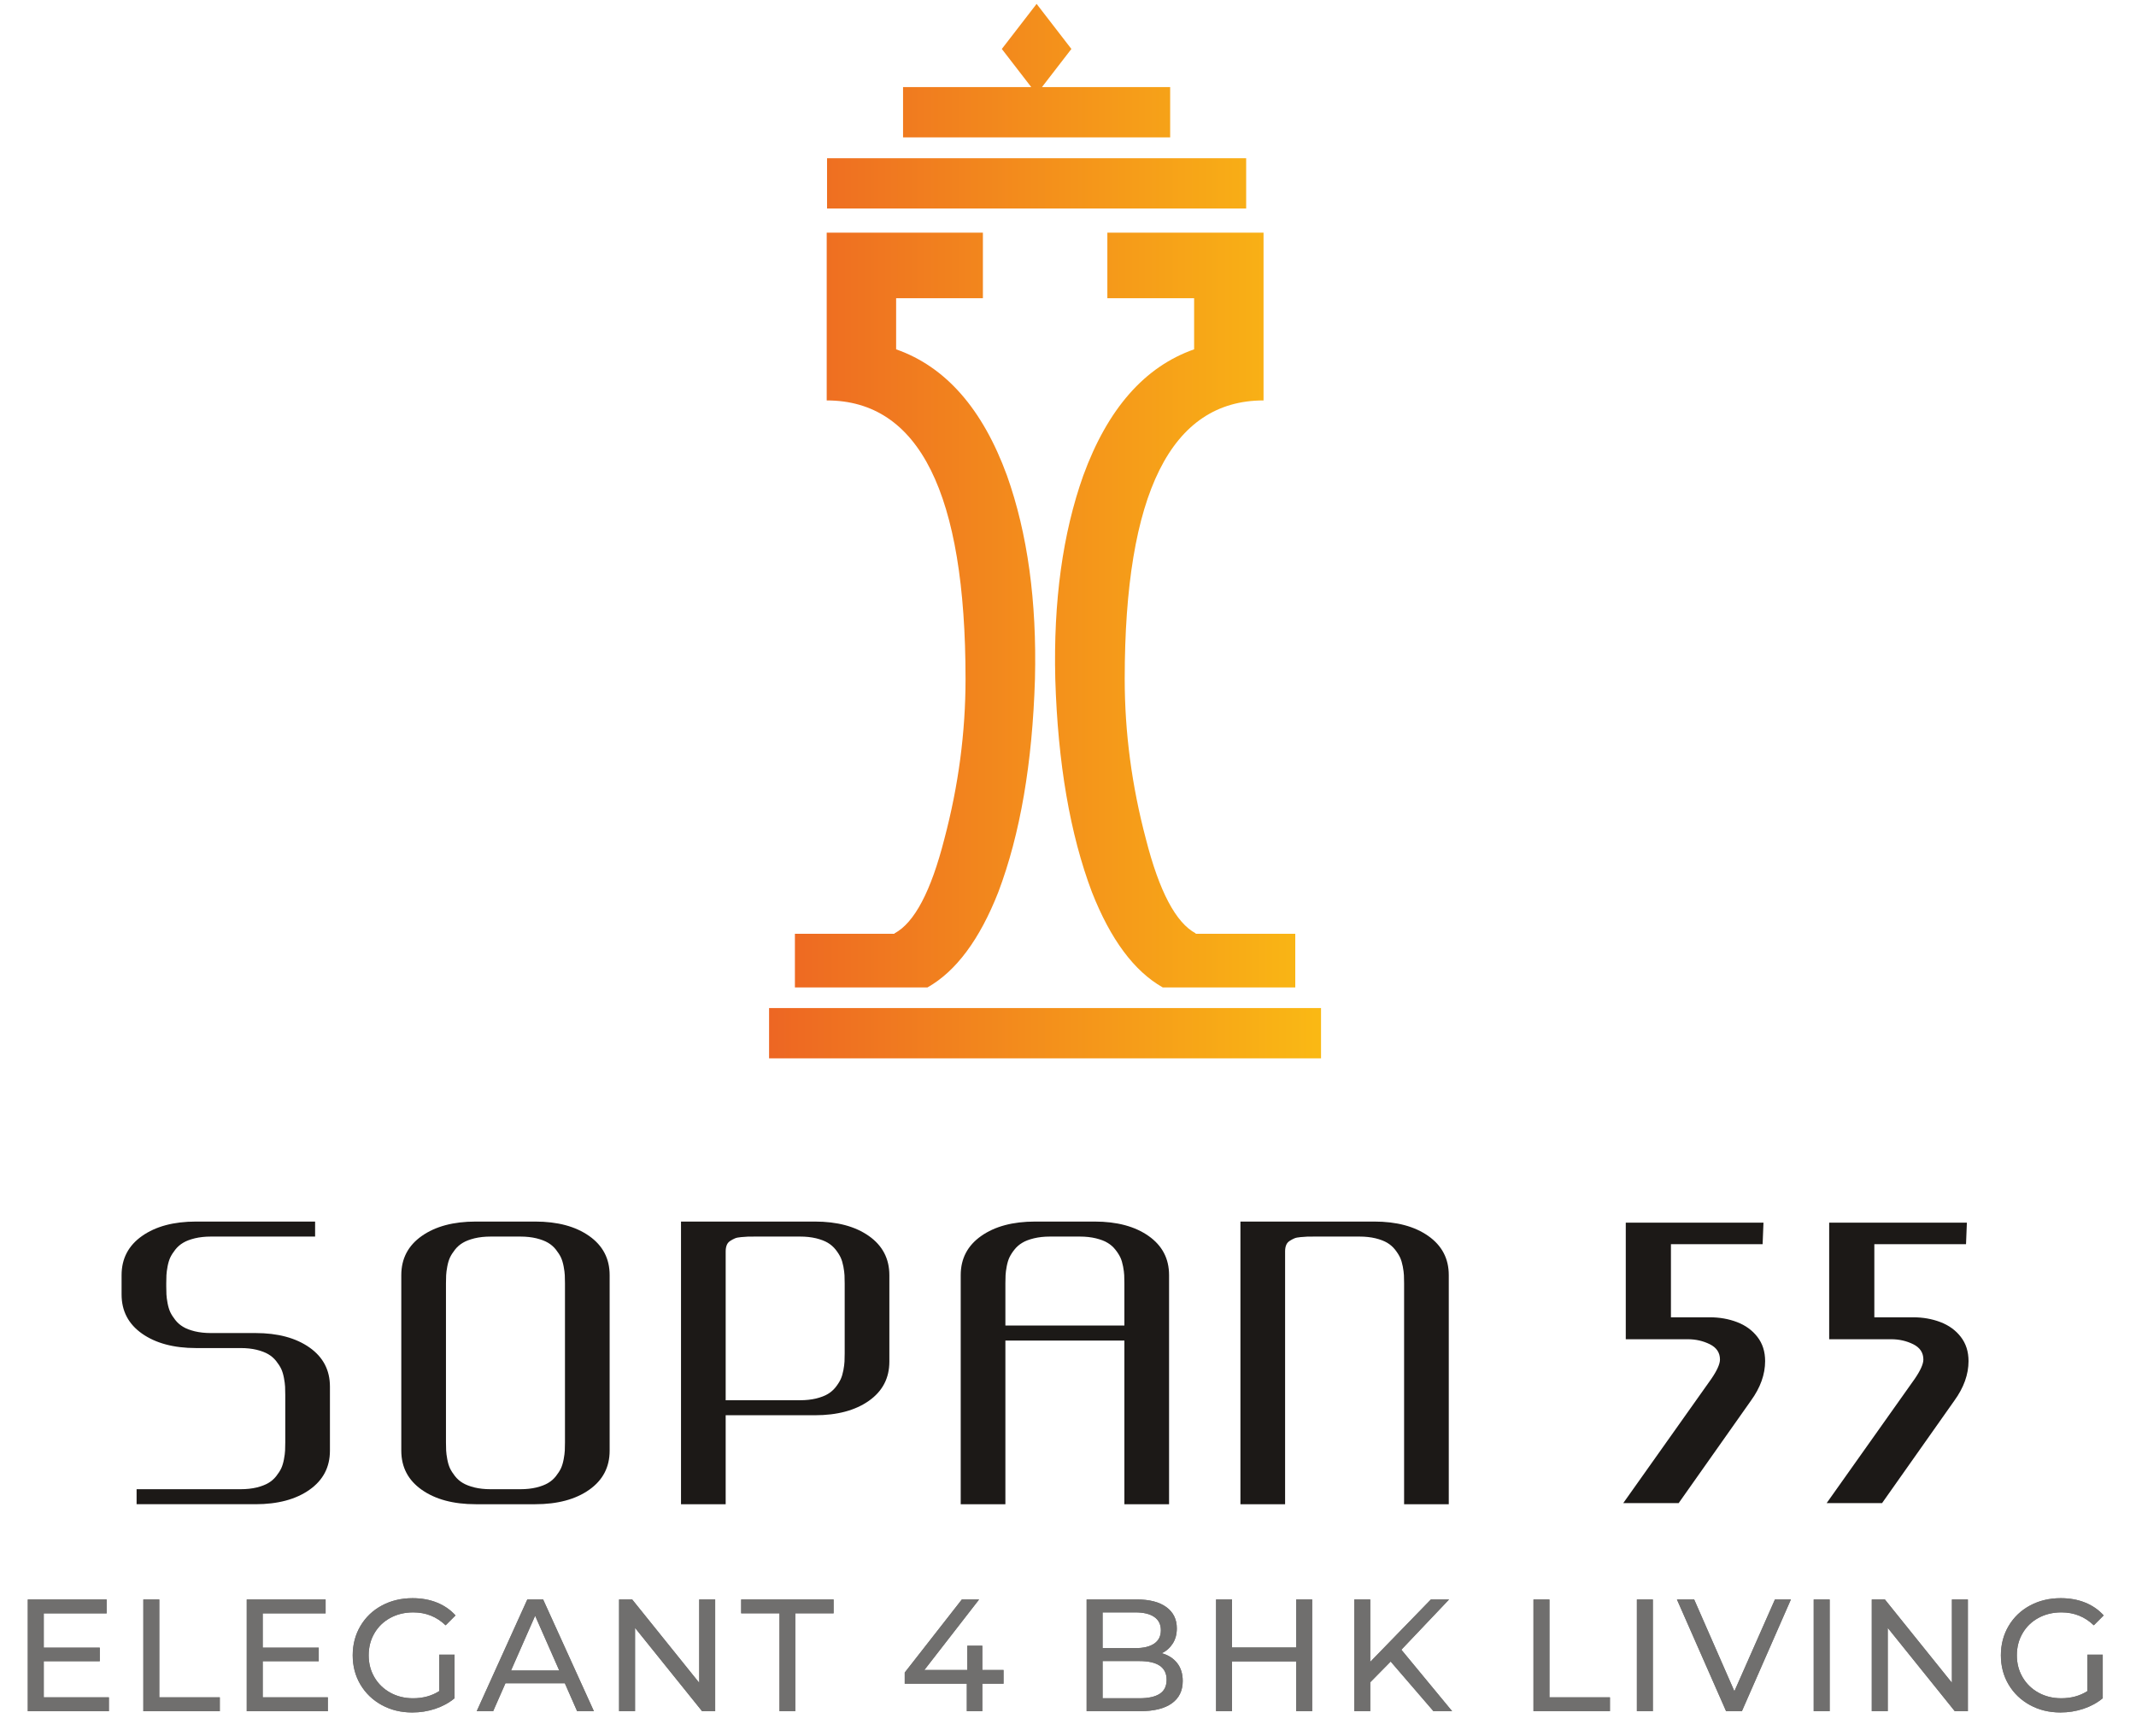
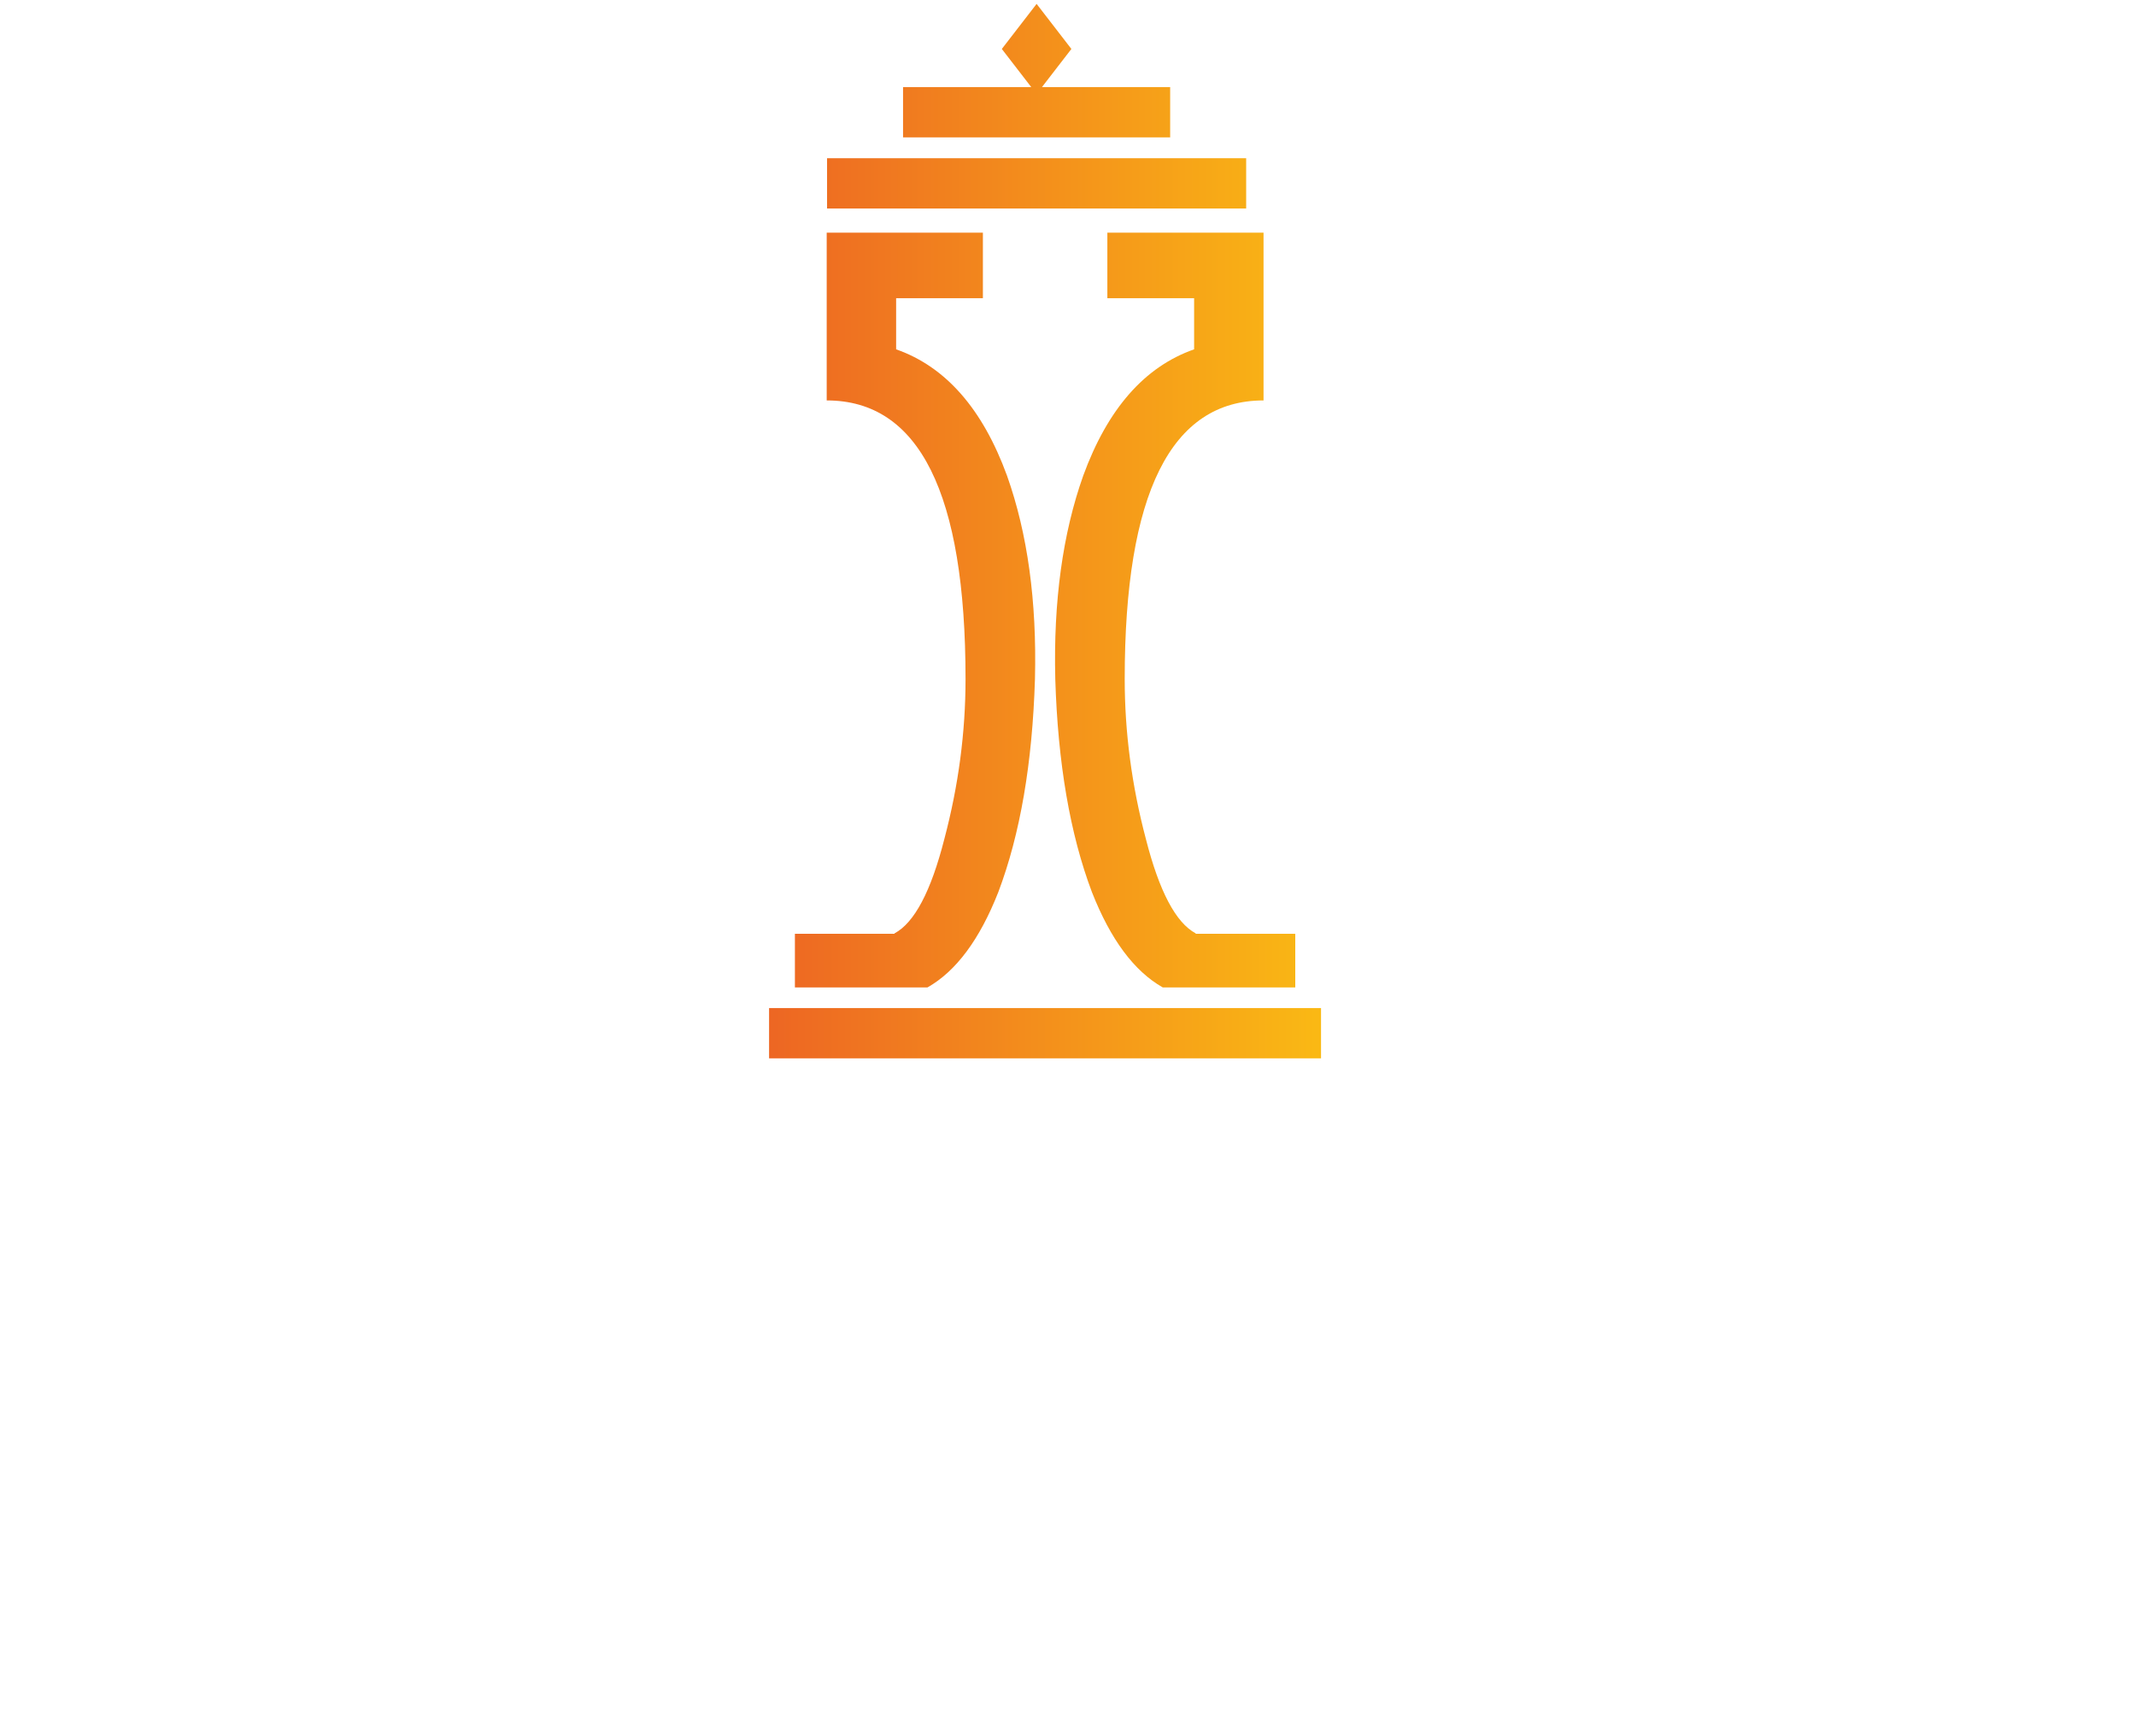
<svg xmlns="http://www.w3.org/2000/svg" width="100%" height="100%" viewBox="0 0 1635 1329" version="1.1" xml:space="preserve" style="fill-rule:evenodd;clip-rule:evenodd;stroke-linejoin:round;stroke-miterlimit:2;">
  <path d="M709.935,755.883c21.911,-12.401 39.982,-36.726 54.228,-72.979c16.727,-44.28 26.077,-98.646 28.045,-163.094c1.476,-59.53 -5.658,-111.438 -21.401,-155.715c-18.697,-51.169 -46.987,-83.393 -84.869,-96.677l-0,-39.114l66.419,0l0,-50.18l-119.556,-0l0,128.408c70.848,-0 106.27,71.092 106.27,213.278c-0,40.835 -5.411,81.667 -16.237,122.506c-10.21,40.058 -22.932,64.119 -38.16,72.203l0,0.323l-76.215,0l-0,41.055l101.476,0l-0,-0.014Zm-76.871,-634.746l320.815,0l0,38.491l-320.815,0l0,-38.491Zm58.174,-54.453l98.143,0l-22.535,-29.206l26.624,-34.503l26.624,34.503l-22.537,29.206l98.143,0l-0,38.494l-204.462,-0l0,-38.494Zm198.734,689.159c-21.881,-12.411 -39.933,-36.725 -54.162,-72.939c-16.729,-44.28 -26.077,-98.646 -28.045,-163.094c-1.474,-59.53 5.66,-111.438 21.402,-155.715c18.696,-51.169 46.985,-83.393 84.869,-96.677l0,-39.114l-66.418,0l-0,-50.18l119.553,-0l0,128.408c-70.845,-0 -106.267,71.092 -106.267,213.278c0,40.835 5.411,81.667 16.233,122.506c10.195,39.999 22.897,64.05 38.092,72.168l0,0.358l76.231,0l0,41.055l-101.488,0l-0,-0.054Zm-301.281,15.823l422.488,0l0,38.49l-422.488,-0l-0,-38.49Z" style="fill:url(#_Linear1);" />
-   <path d="M1504.89,952.438l-70.181,0l0,55.968l29.686,-0c7.462,-0 14.431,1.207 20.906,3.675c6.474,2.469 11.687,6.256 15.582,11.304c3.951,5.102 5.926,11.248 5.926,18.547c0,10.206 -3.622,20.301 -10.863,30.287l-55.309,78.41l-42.416,-0l67.436,-95.145c4.39,-6.42 6.585,-11.357 6.585,-14.761c-0,-5.211 -2.58,-9.107 -7.738,-11.686c-5.213,-2.58 -10.809,-3.842 -16.955,-3.842l-47.407,-0l-0,-89.218l105.405,-0l-0.657,16.461Zm-1354.83,79.518c-17.052,0 -30.82,-3.691 -41.306,-11.032c-10.441,-7.341 -15.685,-17.325 -15.685,-29.955l-0,-14.863c-0,-12.627 5.244,-22.613 15.685,-29.954c10.44,-7.339 24.209,-11.034 41.306,-11.034l91.139,0l-0,11.49l-79.786,-0c-4.515,-0 -8.619,0.457 -12.265,1.323c-3.648,0.91 -6.611,2.006 -8.936,3.418c-2.327,1.37 -4.332,3.101 -6.018,5.245c-1.689,2.142 -2.965,4.148 -3.875,6.063c-0.867,1.915 -1.551,4.194 -2.053,6.838c-0.5,2.645 -0.774,4.879 -0.867,6.656c-0.09,1.779 -0.136,3.877 -0.136,6.247l0,2.279c0,2.372 0.046,4.468 0.136,6.247c0.093,1.779 0.367,4.013 0.867,6.656c0.502,2.644 1.186,4.924 2.053,6.84c0.91,1.915 2.186,3.921 3.875,6.064c1.686,2.141 3.691,3.874 6.018,5.242c2.279,1.414 5.288,2.507 8.936,3.42c3.646,0.866 7.705,1.322 12.265,1.322l34.147,-0c17.053,-0 30.82,3.693 41.307,11.034c10.44,7.339 15.684,17.323 15.684,29.953l0,49.058c0,12.629 -5.244,22.613 -15.684,29.953c-10.442,7.34 -24.209,11.034 -41.307,11.034l-91.002,0l-0,-11.489l79.649,-0c4.515,-0 8.619,-0.457 12.265,-1.322c3.649,-0.912 6.612,-2.053 8.936,-3.42c2.327,-1.367 4.332,-3.1 6.018,-5.244c1.687,-2.141 2.965,-4.149 3.875,-6.063c0.867,-1.915 1.551,-4.194 2.053,-6.883c0.501,-2.646 0.774,-4.88 0.867,-6.656c0.09,-1.78 0.136,-3.833 0.136,-6.248l-0,-36.383c-0,-2.415 -0.046,-4.468 -0.136,-6.244c-0.093,-1.779 -0.366,-4.014 -0.867,-6.657c-0.502,-2.692 -1.186,-4.971 -2.053,-6.885c-0.91,-1.915 -2.188,-3.921 -3.875,-6.064c-1.686,-2.143 -3.691,-3.875 -6.018,-5.244c-2.279,-1.367 -5.287,-2.508 -8.936,-3.42c-3.646,-0.865 -7.704,-1.322 -12.265,-1.322l-34.147,0Zm214.104,119.544c-17.097,0 -30.866,-3.694 -41.306,-11.034c-10.441,-7.34 -15.685,-17.324 -15.685,-29.953l0,-134.407c0,-12.627 5.244,-22.613 15.685,-29.954c10.44,-7.339 24.209,-11.034 41.306,-11.034l45.5,0c17.098,0 30.866,3.695 41.307,11.034c10.441,7.341 15.684,17.327 15.684,29.954l0,134.407c0,12.629 -5.243,22.613 -15.684,29.953c-10.441,7.34 -24.209,11.034 -41.307,11.034l-45.5,0Zm34.147,-11.489c4.561,-0 8.619,-0.457 12.265,-1.322c3.649,-0.912 6.657,-2.053 8.937,-3.42c2.326,-1.367 4.332,-3.1 6.017,-5.244c1.687,-2.141 2.965,-4.149 3.875,-6.063c0.867,-1.915 1.55,-4.194 2.053,-6.883c0.501,-2.646 0.774,-4.88 0.867,-6.656c0.09,-1.78 0.136,-3.878 0.136,-6.248l0,-121.732c0,-2.37 -0.046,-4.468 -0.136,-6.245c-0.093,-1.778 -0.366,-4.013 -0.867,-6.656c-0.503,-2.691 -1.186,-4.97 -2.053,-6.885c-0.91,-1.915 -2.188,-3.921 -3.875,-6.063c-1.685,-2.144 -3.691,-3.875 -6.017,-5.245c-2.28,-1.367 -5.288,-2.508 -8.937,-3.418c-3.646,-0.866 -7.704,-1.323 -12.265,-1.323l-22.794,-0c-4.561,-0 -8.619,0.457 -12.265,1.323c-3.648,0.91 -6.657,2.051 -8.936,3.418c-2.327,1.37 -4.332,3.101 -6.018,5.245c-1.689,2.142 -2.965,4.148 -3.875,6.063c-0.866,1.915 -1.55,4.194 -2.053,6.885c-0.5,2.643 -0.774,4.878 -0.867,6.656c-0.09,1.777 -0.136,3.875 -0.136,6.245l0,121.732c0,2.37 0.046,4.468 0.136,6.248c0.093,1.776 0.367,4.01 0.867,6.656c0.503,2.689 1.187,4.968 2.053,6.883c0.91,1.914 2.186,3.922 3.875,6.063c1.686,2.144 3.691,3.877 6.018,5.244c2.279,1.367 5.288,2.508 8.936,3.42c3.646,0.865 7.704,1.322 12.265,1.322l22.794,-0Zm214.104,-193.403l-34.147,-0c-2.553,-0 -4.513,-0 -5.789,0.047c-1.277,0.045 -3.011,0.181 -5.154,0.365c-2.096,0.18 -3.737,0.499 -4.832,1.002c-1.141,0.455 -2.325,1.139 -3.556,1.915c-1.231,0.819 -2.144,1.869 -2.643,3.191c-0.548,1.367 -0.822,2.963 -0.822,4.833l0,113.935l56.943,-0c4.561,-0 8.619,-0.456 12.265,-1.322c3.649,-0.912 6.657,-2.051 8.937,-3.421c2.326,-1.367 4.332,-3.145 6.017,-5.242c1.687,-2.142 2.965,-4.196 3.875,-6.11c0.868,-1.915 1.551,-4.194 2.053,-6.838c0.501,-2.691 0.774,-4.925 0.867,-6.701c0.09,-1.78 0.136,-3.875 0.136,-6.248l0,-53.526c0,-2.37 -0.046,-4.467 -0.136,-6.245c-0.093,-1.778 -0.366,-4.012 -0.867,-6.701c-0.502,-2.646 -1.185,-4.925 -2.053,-6.84c-0.91,-1.915 -2.188,-3.966 -3.875,-6.108c-1.685,-2.099 -3.691,-3.875 -6.017,-5.245c-2.28,-1.367 -5.288,-2.508 -8.937,-3.418c-3.646,-0.866 -7.704,-1.323 -12.265,-1.323Zm-91.138,-11.49l102.492,0c17.097,0 30.865,3.695 41.306,11.034c10.441,7.341 15.685,17.372 15.685,29.999l0,66.201c0,12.629 -5.244,22.659 -15.685,30.001c-10.441,7.339 -24.209,11.031 -41.306,11.031l-68.297,0l0,68.116l-34.195,0l0,-216.382Zm316.596,0c17.097,0 30.865,3.695 41.306,11.034c10.441,7.341 15.685,17.327 15.685,29.954l0,175.394l-34.195,0l0,-125.288l-91.093,0l0,125.288l-34.195,0l0,-175.394c0,-12.627 5.244,-22.613 15.685,-29.954c10.441,-7.339 24.209,-11.034 41.306,-11.034l45.501,0Zm22.796,79.605l0,-32.325c0,-2.415 -0.045,-4.468 -0.136,-6.247c-0.093,-1.777 -0.366,-4.011 -0.867,-6.656c-0.502,-2.644 -1.185,-4.968 -2.053,-6.838c-0.91,-1.915 -2.188,-3.968 -3.875,-6.063c-1.685,-2.144 -3.691,-3.875 -6.017,-5.245c-2.28,-1.412 -5.288,-2.508 -8.937,-3.418c-3.646,-0.866 -7.704,-1.323 -12.265,-1.323l-22.794,-0c-4.561,-0 -8.619,0.457 -12.265,1.323c-3.648,0.91 -6.656,2.006 -8.935,3.418c-2.327,1.37 -4.332,3.101 -6.019,5.245c-1.688,2.095 -2.965,4.148 -3.875,6.063c-0.866,1.87 -1.55,4.194 -2.053,6.838c-0.5,2.645 -0.774,4.879 -0.866,6.656c-0.091,1.779 -0.136,3.832 -0.136,6.247l0,32.325l91.093,-0Zm88.816,-79.605l102.492,0c17.097,0 30.865,3.695 41.306,11.034c10.441,7.341 15.685,17.327 15.685,29.954l-0,175.394l-34.195,0l0,-169.012c0,-2.415 -0.045,-4.513 -0.136,-6.29c-0.093,-1.778 -0.367,-3.967 -0.866,-6.656c-0.503,-2.646 -1.186,-4.925 -2.054,-6.84c-0.91,-1.915 -2.188,-3.966 -3.874,-6.108c-1.687,-2.099 -3.692,-3.875 -6.018,-5.245c-2.28,-1.367 -5.287,-2.508 -8.936,-3.418c-3.647,-0.866 -7.705,-1.323 -12.265,-1.323l-34.148,-0c-2.553,-0 -4.513,-0 -5.789,0.047c-1.277,0.045 -3.01,0.181 -5.154,0.365c-2.096,0.18 -3.737,0.499 -4.832,1.002c-1.14,0.455 -2.324,1.139 -3.556,1.915c-1.231,0.819 -2.143,1.869 -2.643,3.191c-0.548,1.367 -0.822,2.963 -0.822,4.833l0,193.539l-34.195,0l0,-216.382Zm399.717,17.32l-70.181,0l0,55.968l29.686,-0c7.461,-0 14.431,1.207 20.906,3.675c6.474,2.469 11.687,6.256 15.582,11.304c3.951,5.102 5.926,11.248 5.926,18.547c-0,10.206 -3.622,20.301 -10.863,30.287l-55.309,78.41l-42.416,-0l67.436,-95.145c4.39,-6.42 6.584,-11.357 6.584,-14.761c0,-5.211 -2.579,-9.107 -7.737,-11.686c-5.213,-2.58 -10.809,-3.842 -16.955,-3.842l-47.407,-0l-0,-89.218l105.405,-0l-0.657,16.461Z" style="fill:#1c1917;fill-rule:nonzero;" />
-   <path d="M83.346,1299.31l-0,10.632l-62.076,0l0,-85.537l60.365,0l-0,10.631l-48.146,0l0,26.271l42.891,0l0,10.388l-42.891,0l0,27.615l49.857,0Zm26.368,-74.905l12.219,0l-0,74.905l46.313,0l-0,10.632l-58.532,0l0,-85.537Zm141.231,74.905l0,10.632l-62.075,0l0,-85.537l60.364,0l0,10.631l-48.144,0l-0,26.271l42.89,0l-0,10.388l-42.89,0l-0,27.615l49.855,0Zm85.268,-32.626l11.73,0l-0,33.36c-4.235,3.504 -9.164,6.193 -14.785,8.066c-5.621,1.874 -11.486,2.809 -17.597,2.809c-8.634,0 -16.415,-1.894 -23.338,-5.681c-6.924,-3.789 -12.364,-9.002 -16.313,-15.642c-3.952,-6.638 -5.928,-14.114 -5.928,-22.424c0,-8.307 1.976,-15.802 5.928,-22.482c3.949,-6.682 9.407,-11.894 16.372,-15.641c6.966,-3.748 14.807,-5.622 23.523,-5.622c6.845,0 13.055,1.119 18.637,3.36c5.579,2.24 10.325,5.519 14.235,9.837l-7.576,7.577c-6.843,-6.599 -15.113,-9.898 -24.807,-9.898c-6.517,-0 -12.36,1.405 -17.534,4.216c-5.172,2.809 -9.226,6.719 -12.159,11.73c-2.932,5.01 -4.4,10.652 -4.4,16.923c0,6.193 1.468,11.793 4.4,16.803c2.933,5.01 6.987,8.941 12.159,11.792c5.174,2.851 10.978,4.277 17.412,4.277c7.66,0 14.339,-1.832 20.041,-5.498l0,-27.862Zm96.141,21.874l-45.456,0l-9.411,21.384l-12.585,0l38.736,-85.537l12.096,0l38.86,85.537l-12.83,0l-9.41,-21.384Zm-4.277,-9.777l-18.452,-41.913l-18.451,41.913l36.903,0Zm119.359,-54.376l-0,85.537l-10.019,0l-51.324,-63.786l0,63.786l-12.219,0l0,-85.537l10.021,0l51.321,63.787l-0,-63.787l12.22,0Zm49.221,10.631l-29.326,0l-0,-10.631l70.749,0l0,10.631l-29.326,0l-0,74.906l-12.097,0l0,-74.906Zm171.501,53.889l-16.252,0l0,21.017l-11.853,0l0,-21.017l-47.534,0l0,-8.553l43.745,-55.967l13.2,0l-41.916,54.009l32.872,0l0,-18.571l11.486,-0l0,18.571l16.252,0l0,10.511Zm121.156,-23.341c4.968,1.386 8.878,3.892 11.729,7.516c2.851,3.624 4.277,8.207 4.277,13.747c0,7.414 -2.789,13.115 -8.37,17.107c-5.579,3.991 -13.705,5.988 -24.376,5.988l-40.815,0l0,-85.537l38.37,0c9.775,0 17.332,1.955 22.668,5.865c5.335,3.909 8.003,9.328 8.003,16.252c-0,4.481 -1.038,8.35 -3.116,11.61c-2.078,3.257 -4.867,5.741 -8.37,7.452Zm-45.336,-31.281l0,27.371l25.05,-0c6.274,-0 11.101,-1.161 14.481,-3.483c3.38,-2.321 5.071,-5.723 5.071,-10.201c0,-4.481 -1.691,-7.883 -5.071,-10.204c-3.38,-2.322 -8.207,-3.483 -14.481,-3.483l-25.05,-0Zm28.106,65.741c6.924,0 12.138,-1.14 15.642,-3.423c3.5,-2.279 5.254,-5.864 5.254,-10.752c0,-9.53 -6.965,-14.297 -20.896,-14.297l-28.106,-0l0,28.472l28.106,0Zm132.312,-75.639l-0,85.537l-12.22,0l-0,-38.126l-49.123,-0l0,38.126l-12.219,0l0,-85.537l12.219,0l0,36.782l49.123,-0l-0,-36.782l12.22,0Zm60.097,47.534l-15.642,15.886l-0,22.117l-12.22,0l0,-85.537l12.22,0l-0,47.778l46.436,-47.778l13.928,0l-36.536,38.49l38.857,47.047l-14.295,0l-32.748,-38.003Zm109.302,-47.534l12.22,0l-0,74.905l46.313,0l-0,10.632l-58.533,0l-0,-85.537Zm79.157,0l12.22,0l-0,85.537l-12.22,0l-0,-85.537Zm117.893,0l-37.513,85.537l-12.099,0l-37.636,-85.537l13.197,0l30.794,70.262l31.038,-70.262l12.219,0Zm17.448,0l12.22,0l-0,85.537l-12.22,0l0,-85.537Zm118.014,0l0,85.537l-10.018,0l-51.323,-63.786l-0,63.786l-12.22,0l0,-85.537l10.021,0l51.321,63.787l0,-63.787l12.219,0Zm91.502,42.279l11.729,0l0,33.36c-4.234,3.504 -9.164,6.193 -14.785,8.066c-5.62,1.874 -11.486,2.809 -17.596,2.809c-8.635,0 -16.415,-1.894 -23.339,-5.681c-6.923,-3.789 -12.364,-9.002 -16.313,-15.642c-3.951,-6.638 -5.927,-14.114 -5.927,-22.424c-0,-8.307 1.976,-15.802 5.927,-22.482c3.949,-6.682 9.408,-11.894 16.373,-15.641c6.966,-3.748 14.807,-5.622 23.522,-5.622c6.845,0 13.056,1.119 18.638,3.36c5.579,2.24 10.325,5.519 14.234,9.837l-7.575,7.577c-6.843,-6.599 -15.113,-9.898 -24.807,-9.898c-6.517,-0 -12.361,1.405 -17.534,4.216c-5.173,2.809 -9.227,6.719 -12.159,11.73c-2.932,5.01 -4.4,10.652 -4.4,16.923c-0,6.193 1.468,11.793 4.4,16.803c2.932,5.01 6.986,8.941 12.159,11.792c5.173,2.851 10.977,4.277 17.411,4.277c7.66,0 14.34,-1.832 20.042,-5.498l0,-27.862Z" style="fill:#706f6e;fill-rule:nonzero;" />
-   <path d="M83.346,1299.31l-0,10.632l-62.076,0l0,-85.537l60.365,0l-0,10.631l-48.146,0l0,26.271l42.891,0l0,10.388l-42.891,0l0,27.615l49.857,0Zm26.368,-74.905l12.219,0l-0,74.905l46.313,0l-0,10.632l-58.532,0l0,-85.537Zm141.231,74.905l0,10.632l-62.075,0l0,-85.537l60.364,0l0,10.631l-48.144,0l-0,26.271l42.89,0l-0,10.388l-42.89,0l-0,27.615l49.855,0Zm85.268,-32.626l11.73,0l-0,33.36c-4.235,3.504 -9.164,6.193 -14.785,8.066c-5.621,1.874 -11.486,2.809 -17.597,2.809c-8.634,0 -16.415,-1.894 -23.338,-5.681c-6.924,-3.789 -12.364,-9.002 -16.313,-15.642c-3.952,-6.638 -5.928,-14.114 -5.928,-22.424c0,-8.307 1.976,-15.802 5.928,-22.482c3.949,-6.682 9.407,-11.894 16.372,-15.641c6.966,-3.748 14.807,-5.622 23.523,-5.622c6.845,0 13.055,1.119 18.637,3.36c5.579,2.24 10.325,5.519 14.235,9.837l-7.576,7.577c-6.843,-6.599 -15.113,-9.898 -24.807,-9.898c-6.517,-0 -12.36,1.405 -17.534,4.216c-5.172,2.809 -9.226,6.719 -12.159,11.73c-2.932,5.01 -4.4,10.652 -4.4,16.923c0,6.193 1.468,11.793 4.4,16.803c2.933,5.01 6.987,8.941 12.159,11.792c5.174,2.851 10.978,4.277 17.412,4.277c7.66,0 14.339,-1.832 20.041,-5.498l0,-27.862Zm96.141,21.874l-45.456,0l-9.411,21.384l-12.585,0l38.736,-85.537l12.096,0l38.86,85.537l-12.83,0l-9.41,-21.384Zm-4.277,-9.777l-18.452,-41.913l-18.451,41.913l36.903,0Zm119.359,-54.376l-0,85.537l-10.019,0l-51.324,-63.786l0,63.786l-12.219,0l0,-85.537l10.021,0l51.321,63.787l-0,-63.787l12.22,0Zm49.221,10.631l-29.326,0l-0,-10.631l70.749,0l0,10.631l-29.326,0l-0,74.906l-12.097,0l0,-74.906Zm171.501,53.889l-16.252,0l0,21.017l-11.853,0l0,-21.017l-47.534,0l0,-8.553l43.745,-55.967l13.2,0l-41.916,54.009l32.872,0l0,-18.571l11.486,-0l0,18.571l16.252,0l0,10.511Zm121.156,-23.341c4.968,1.386 8.878,3.892 11.729,7.516c2.851,3.624 4.277,8.207 4.277,13.747c0,7.414 -2.789,13.115 -8.37,17.107c-5.579,3.991 -13.705,5.988 -24.376,5.988l-40.815,0l0,-85.537l38.37,0c9.775,0 17.332,1.955 22.668,5.865c5.335,3.909 8.003,9.328 8.003,16.252c-0,4.481 -1.038,8.35 -3.116,11.61c-2.078,3.257 -4.867,5.741 -8.37,7.452Zm-45.336,-31.281l0,27.371l25.05,-0c6.274,-0 11.101,-1.161 14.481,-3.483c3.38,-2.321 5.071,-5.723 5.071,-10.201c0,-4.481 -1.691,-7.883 -5.071,-10.204c-3.38,-2.322 -8.207,-3.483 -14.481,-3.483l-25.05,-0Zm28.106,65.741c6.924,0 12.138,-1.14 15.642,-3.423c3.5,-2.279 5.254,-5.864 5.254,-10.752c0,-9.53 -6.965,-14.297 -20.896,-14.297l-28.106,-0l0,28.472l28.106,0Zm132.312,-75.639l-0,85.537l-12.22,0l-0,-38.126l-49.123,-0l0,38.126l-12.219,0l0,-85.537l12.219,0l0,36.782l49.123,-0l-0,-36.782l12.22,0Zm60.097,47.534l-15.642,15.886l-0,22.117l-12.22,0l0,-85.537l12.22,0l-0,47.778l46.436,-47.778l13.928,0l-36.536,38.49l38.857,47.047l-14.295,0l-32.748,-38.003Zm109.302,-47.534l12.22,0l-0,74.905l46.313,0l-0,10.632l-58.533,0l-0,-85.537Zm79.157,0l12.22,0l-0,85.537l-12.22,0l-0,-85.537Zm117.893,0l-37.513,85.537l-12.099,0l-37.636,-85.537l13.197,0l30.794,70.262l31.038,-70.262l12.219,0Zm17.448,0l12.22,0l-0,85.537l-12.22,0l0,-85.537Zm118.014,0l0,85.537l-10.018,0l-51.323,-63.786l-0,63.786l-12.22,0l0,-85.537l10.021,0l51.321,63.787l0,-63.787l12.219,0Zm91.502,42.279l11.729,0l0,33.36c-4.234,3.504 -9.164,6.193 -14.785,8.066c-5.62,1.874 -11.486,2.809 -17.596,2.809c-8.635,0 -16.415,-1.894 -23.339,-5.681c-6.923,-3.789 -12.364,-9.002 -16.313,-15.642c-3.951,-6.638 -5.927,-14.114 -5.927,-22.424c-0,-8.307 1.976,-15.802 5.927,-22.482c3.949,-6.682 9.408,-11.894 16.373,-15.641c6.966,-3.748 14.807,-5.622 23.522,-5.622c6.845,0 13.056,1.119 18.638,3.36c5.579,2.24 10.325,5.519 14.234,9.837l-7.575,7.577c-6.843,-6.599 -15.113,-9.898 -24.807,-9.898c-6.517,-0 -12.361,1.405 -17.534,4.216c-5.173,2.809 -9.227,6.719 -12.159,11.73c-2.932,5.01 -4.4,10.652 -4.4,16.923c-0,6.193 1.468,11.793 4.4,16.803c2.932,5.01 6.986,8.941 12.159,11.792c5.173,2.851 10.977,4.277 17.411,4.277c7.66,0 14.34,-1.832 20.042,-5.498l0,-27.862Z" style="fill:#706f6e;fill-rule:nonzero;" />
  <defs>
    <linearGradient id="_Linear1" x1="0" y1="0" x2="1" y2="0" gradientUnits="userSpaceOnUse" gradientTransform="matrix(422.442,0,0,-422.442,588.714,406.532)">
      <stop offset="0" style="stop-color:#ed6623;stop-opacity:1" />
      <stop offset="1" style="stop-color:#fab914;stop-opacity:1" />
    </linearGradient>
  </defs>
</svg>